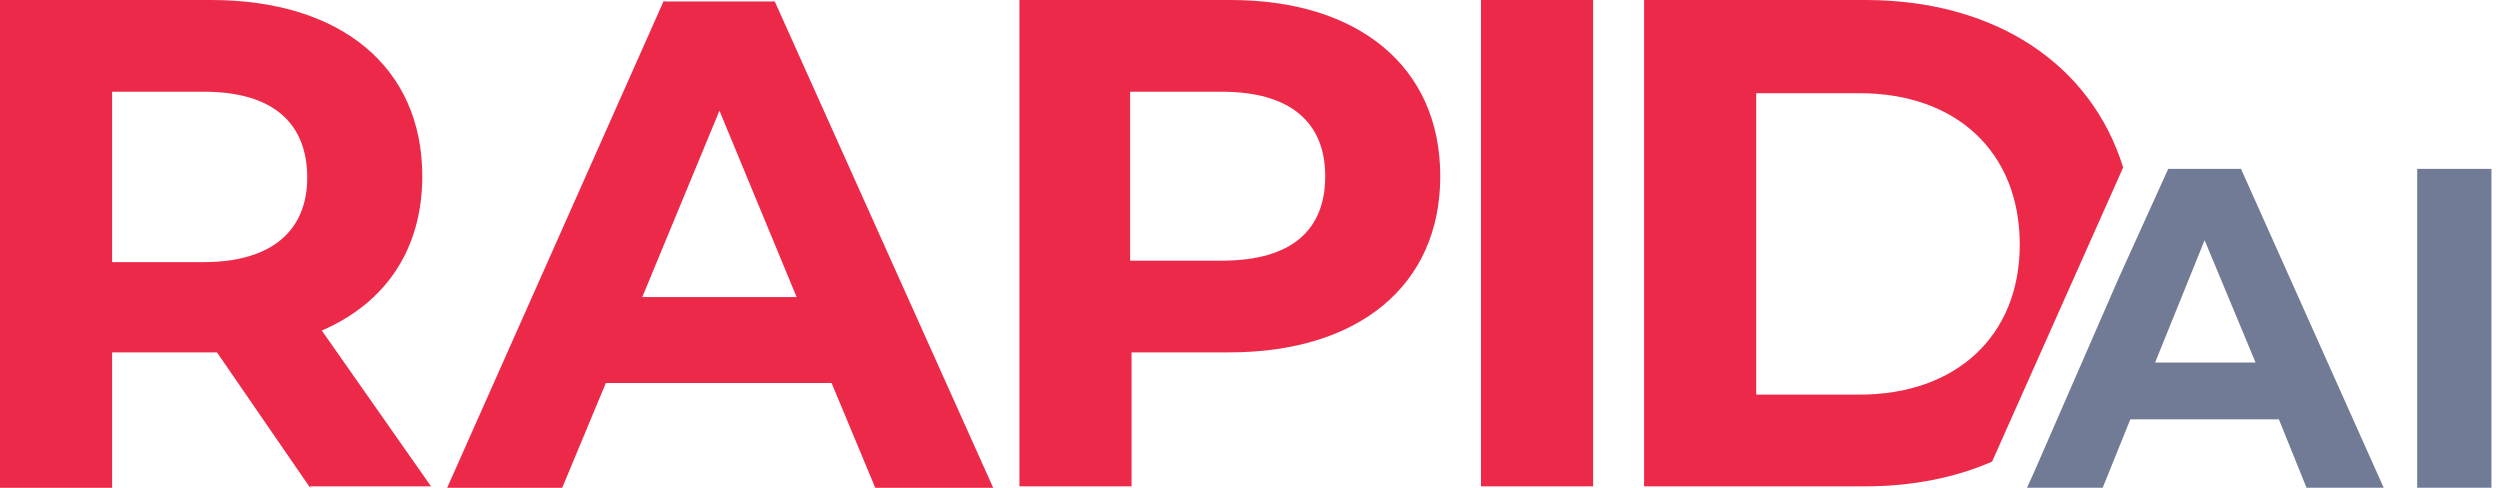
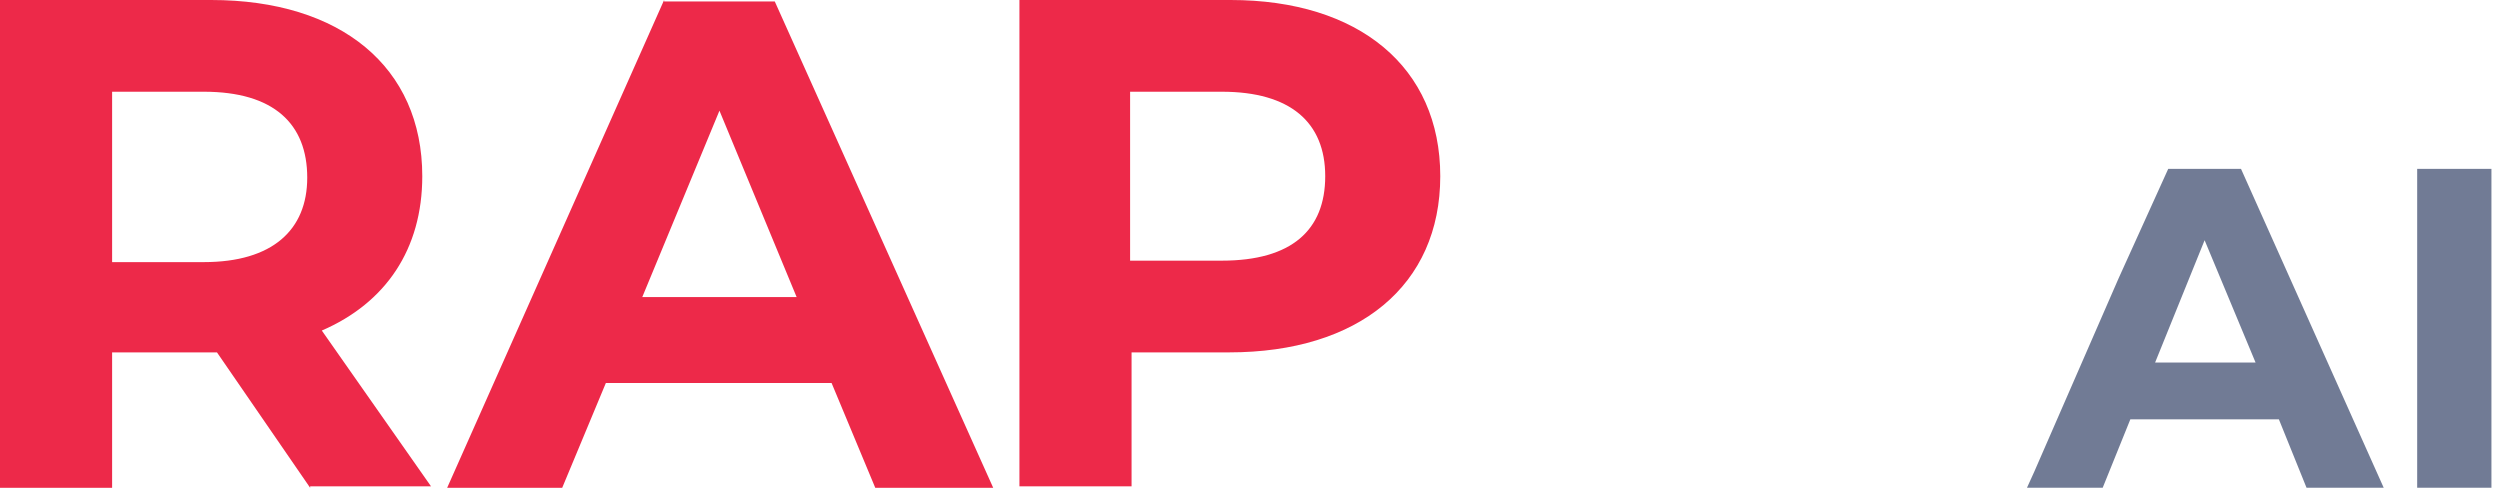
<svg xmlns="http://www.w3.org/2000/svg" width="123" height="24" viewBox="0 0 123 24" fill="none">
  <path d="M15.26 24L10.675 17.337H10.388H5.516V24H0V0H10.388C16.764 0 20.776 3.296 20.776 8.669C20.776 12.251 18.985 14.902 15.833 16.263L21.206 23.928H15.26V24ZM10.03 4.513H5.516V12.896H10.03C13.397 12.896 15.116 11.319 15.116 8.74C15.116 6.09 13.469 4.513 10.03 4.513Z" fill="#ED2949" />
  <path d="M35.397 5.445L39.194 14.615H31.6L35.397 5.445ZM32.675 0L22 24H27.66L29.809 18.842H40.913L43.063 24H48.866L38.119 0.072H32.675V0Z" fill="#ED2949" />
  <path d="M70.861 8.669C70.861 14.042 66.849 17.337 60.473 17.337H55.673V23.928H50.156V0H60.544C66.849 0 70.861 3.296 70.861 8.669ZM65.201 8.669C65.201 6.018 63.482 4.513 60.115 4.513H55.601V12.824H60.115C63.553 12.824 65.201 11.319 65.201 8.669Z" fill="#ED2949" />
-   <path d="M78.381 0H72.864V23.928H78.381V0Z" fill="#ED2949" />
-   <path d="M91.778 0H80.889V23.928H91.778C94.071 23.928 96.22 23.498 98.011 22.71L104.459 8.239C102.883 3.152 98.154 0 91.778 0ZM91.492 19.415H86.405V4.585H91.492C96.22 4.585 99.372 7.451 99.372 12.036C99.372 16.549 96.22 19.415 91.492 19.415Z" fill="#ED2949" />
  <path d="M108.467 11.819L110.974 17.837H106.031L108.467 11.819ZM106.676 8.309L104.24 13.682L100.085 23.21L99.727 23.998H103.452L104.813 20.631H112.121L113.482 23.998H117.279L110.258 8.309H106.676Z" fill="#717B95" />
  <path d="M122.579 8.309H118.925V23.998H122.579V8.309Z" fill="#717B95" />
</svg>